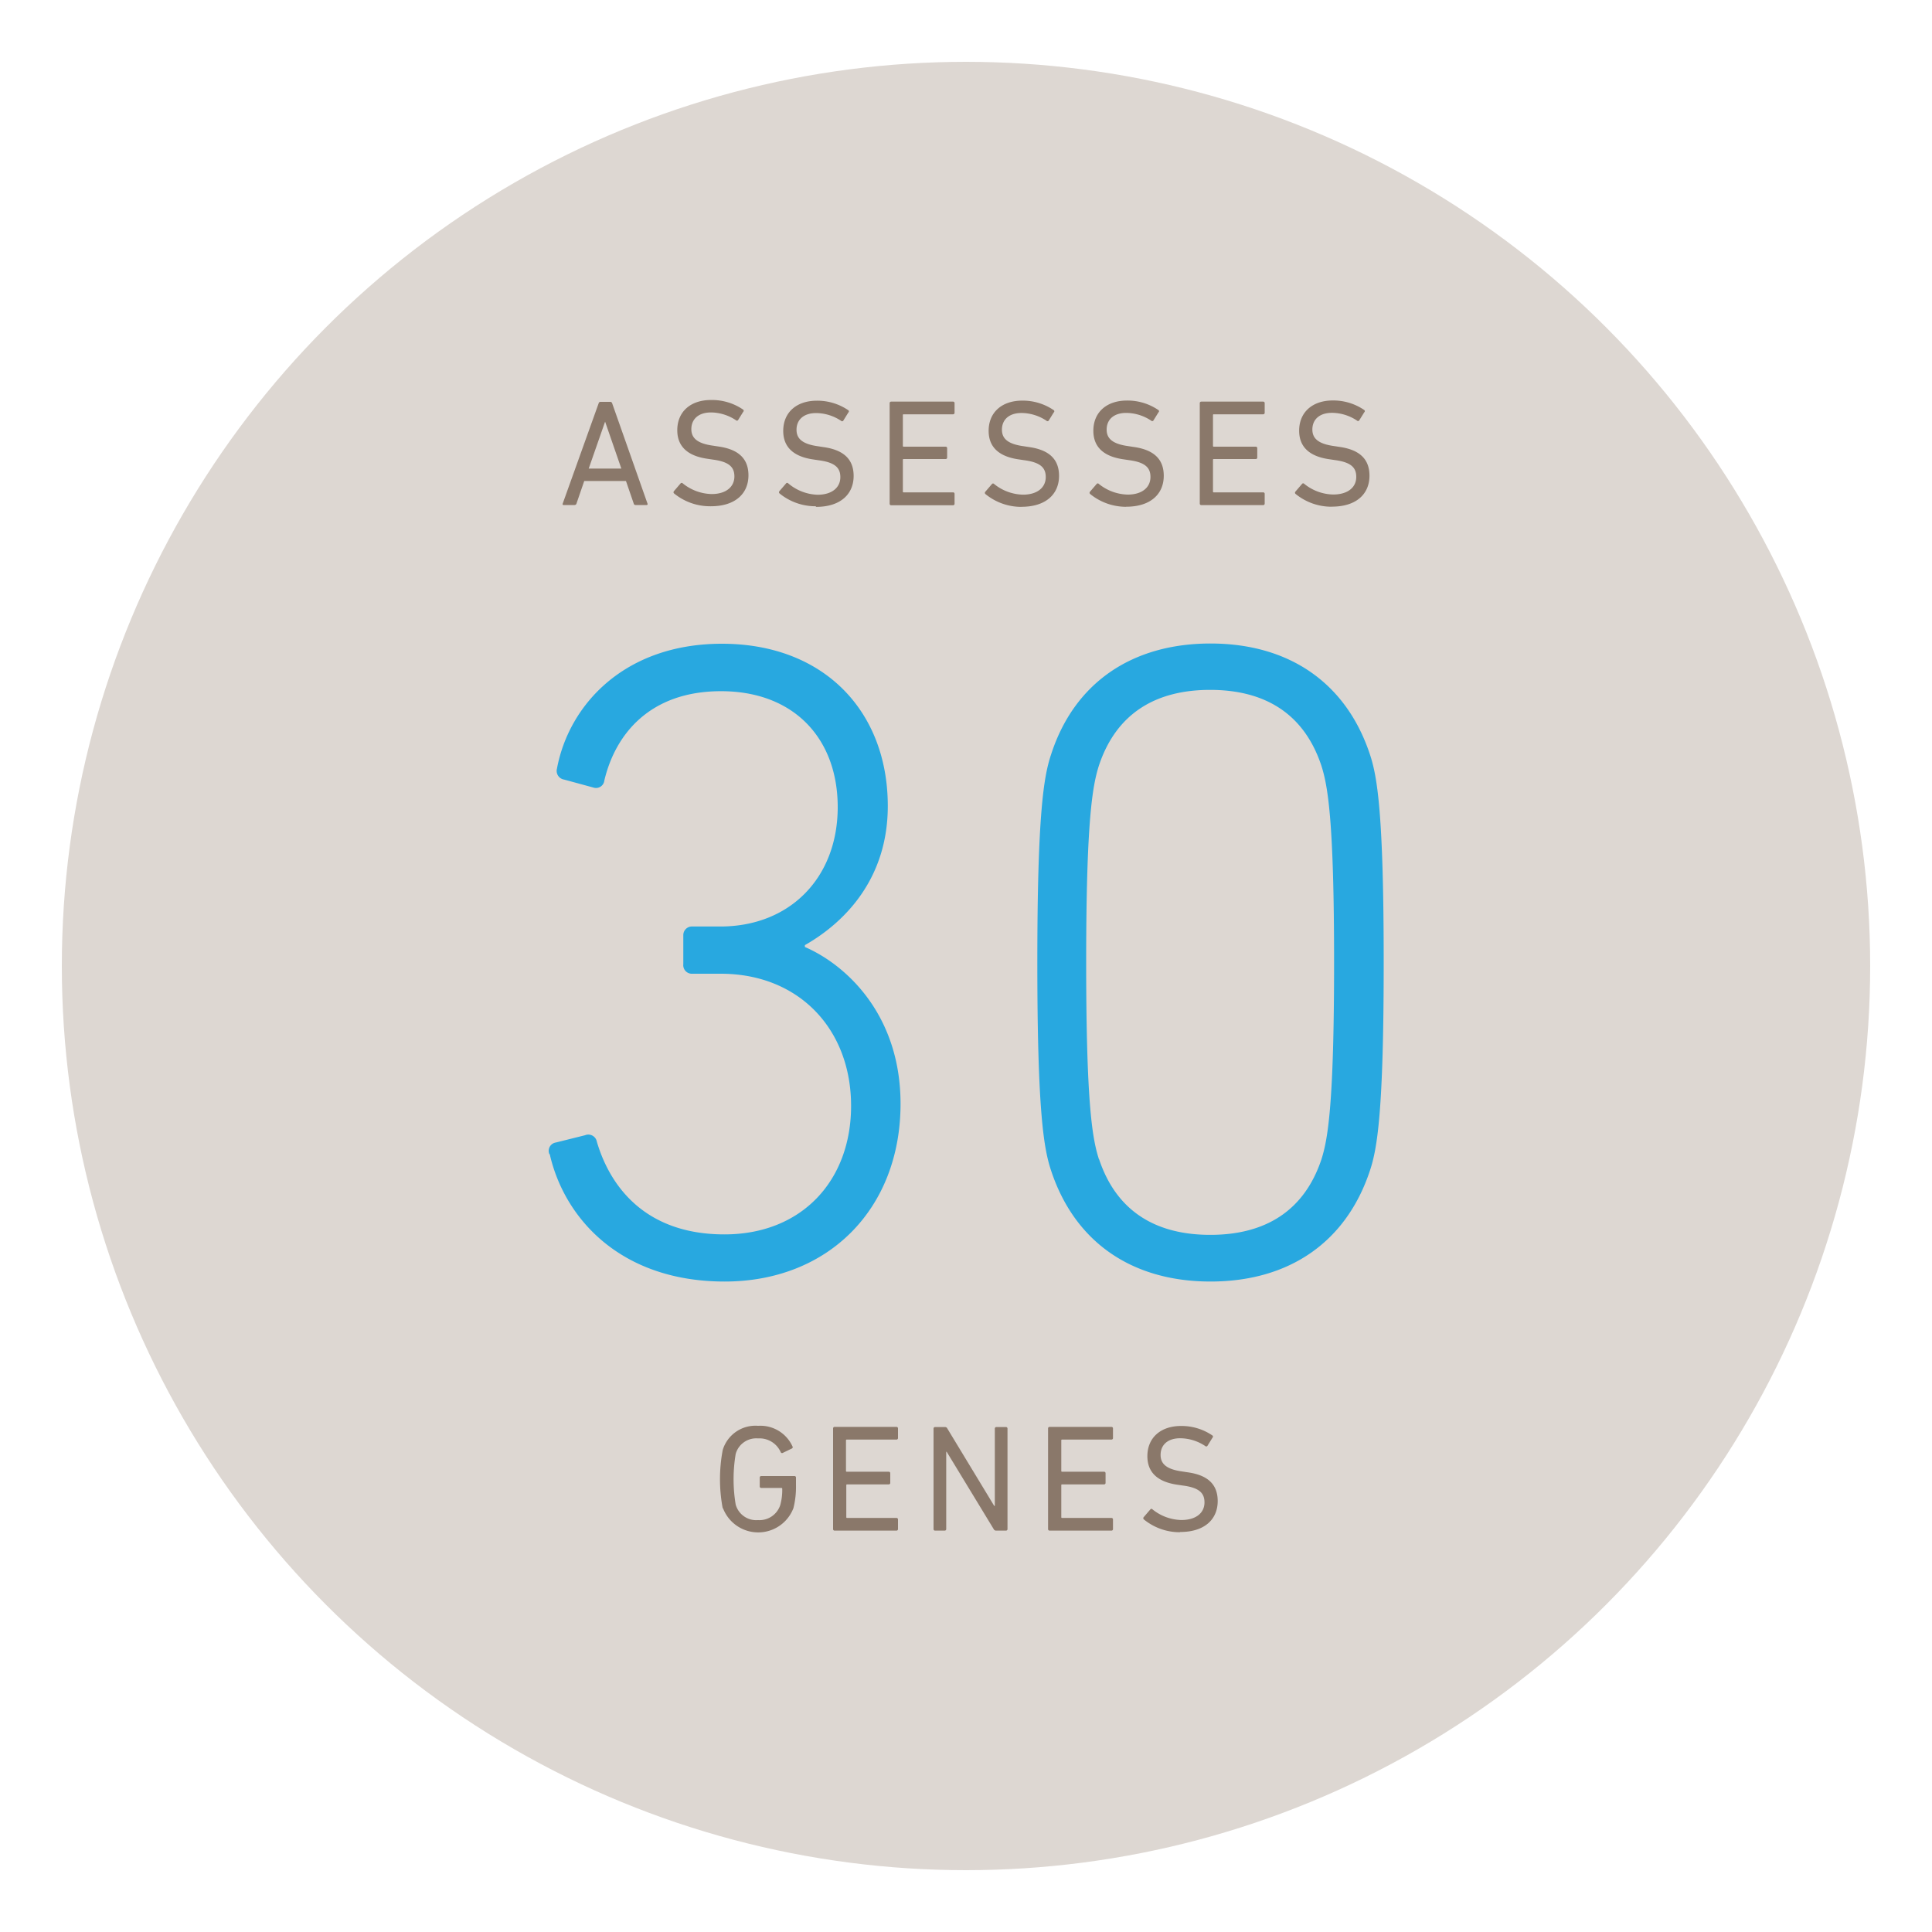
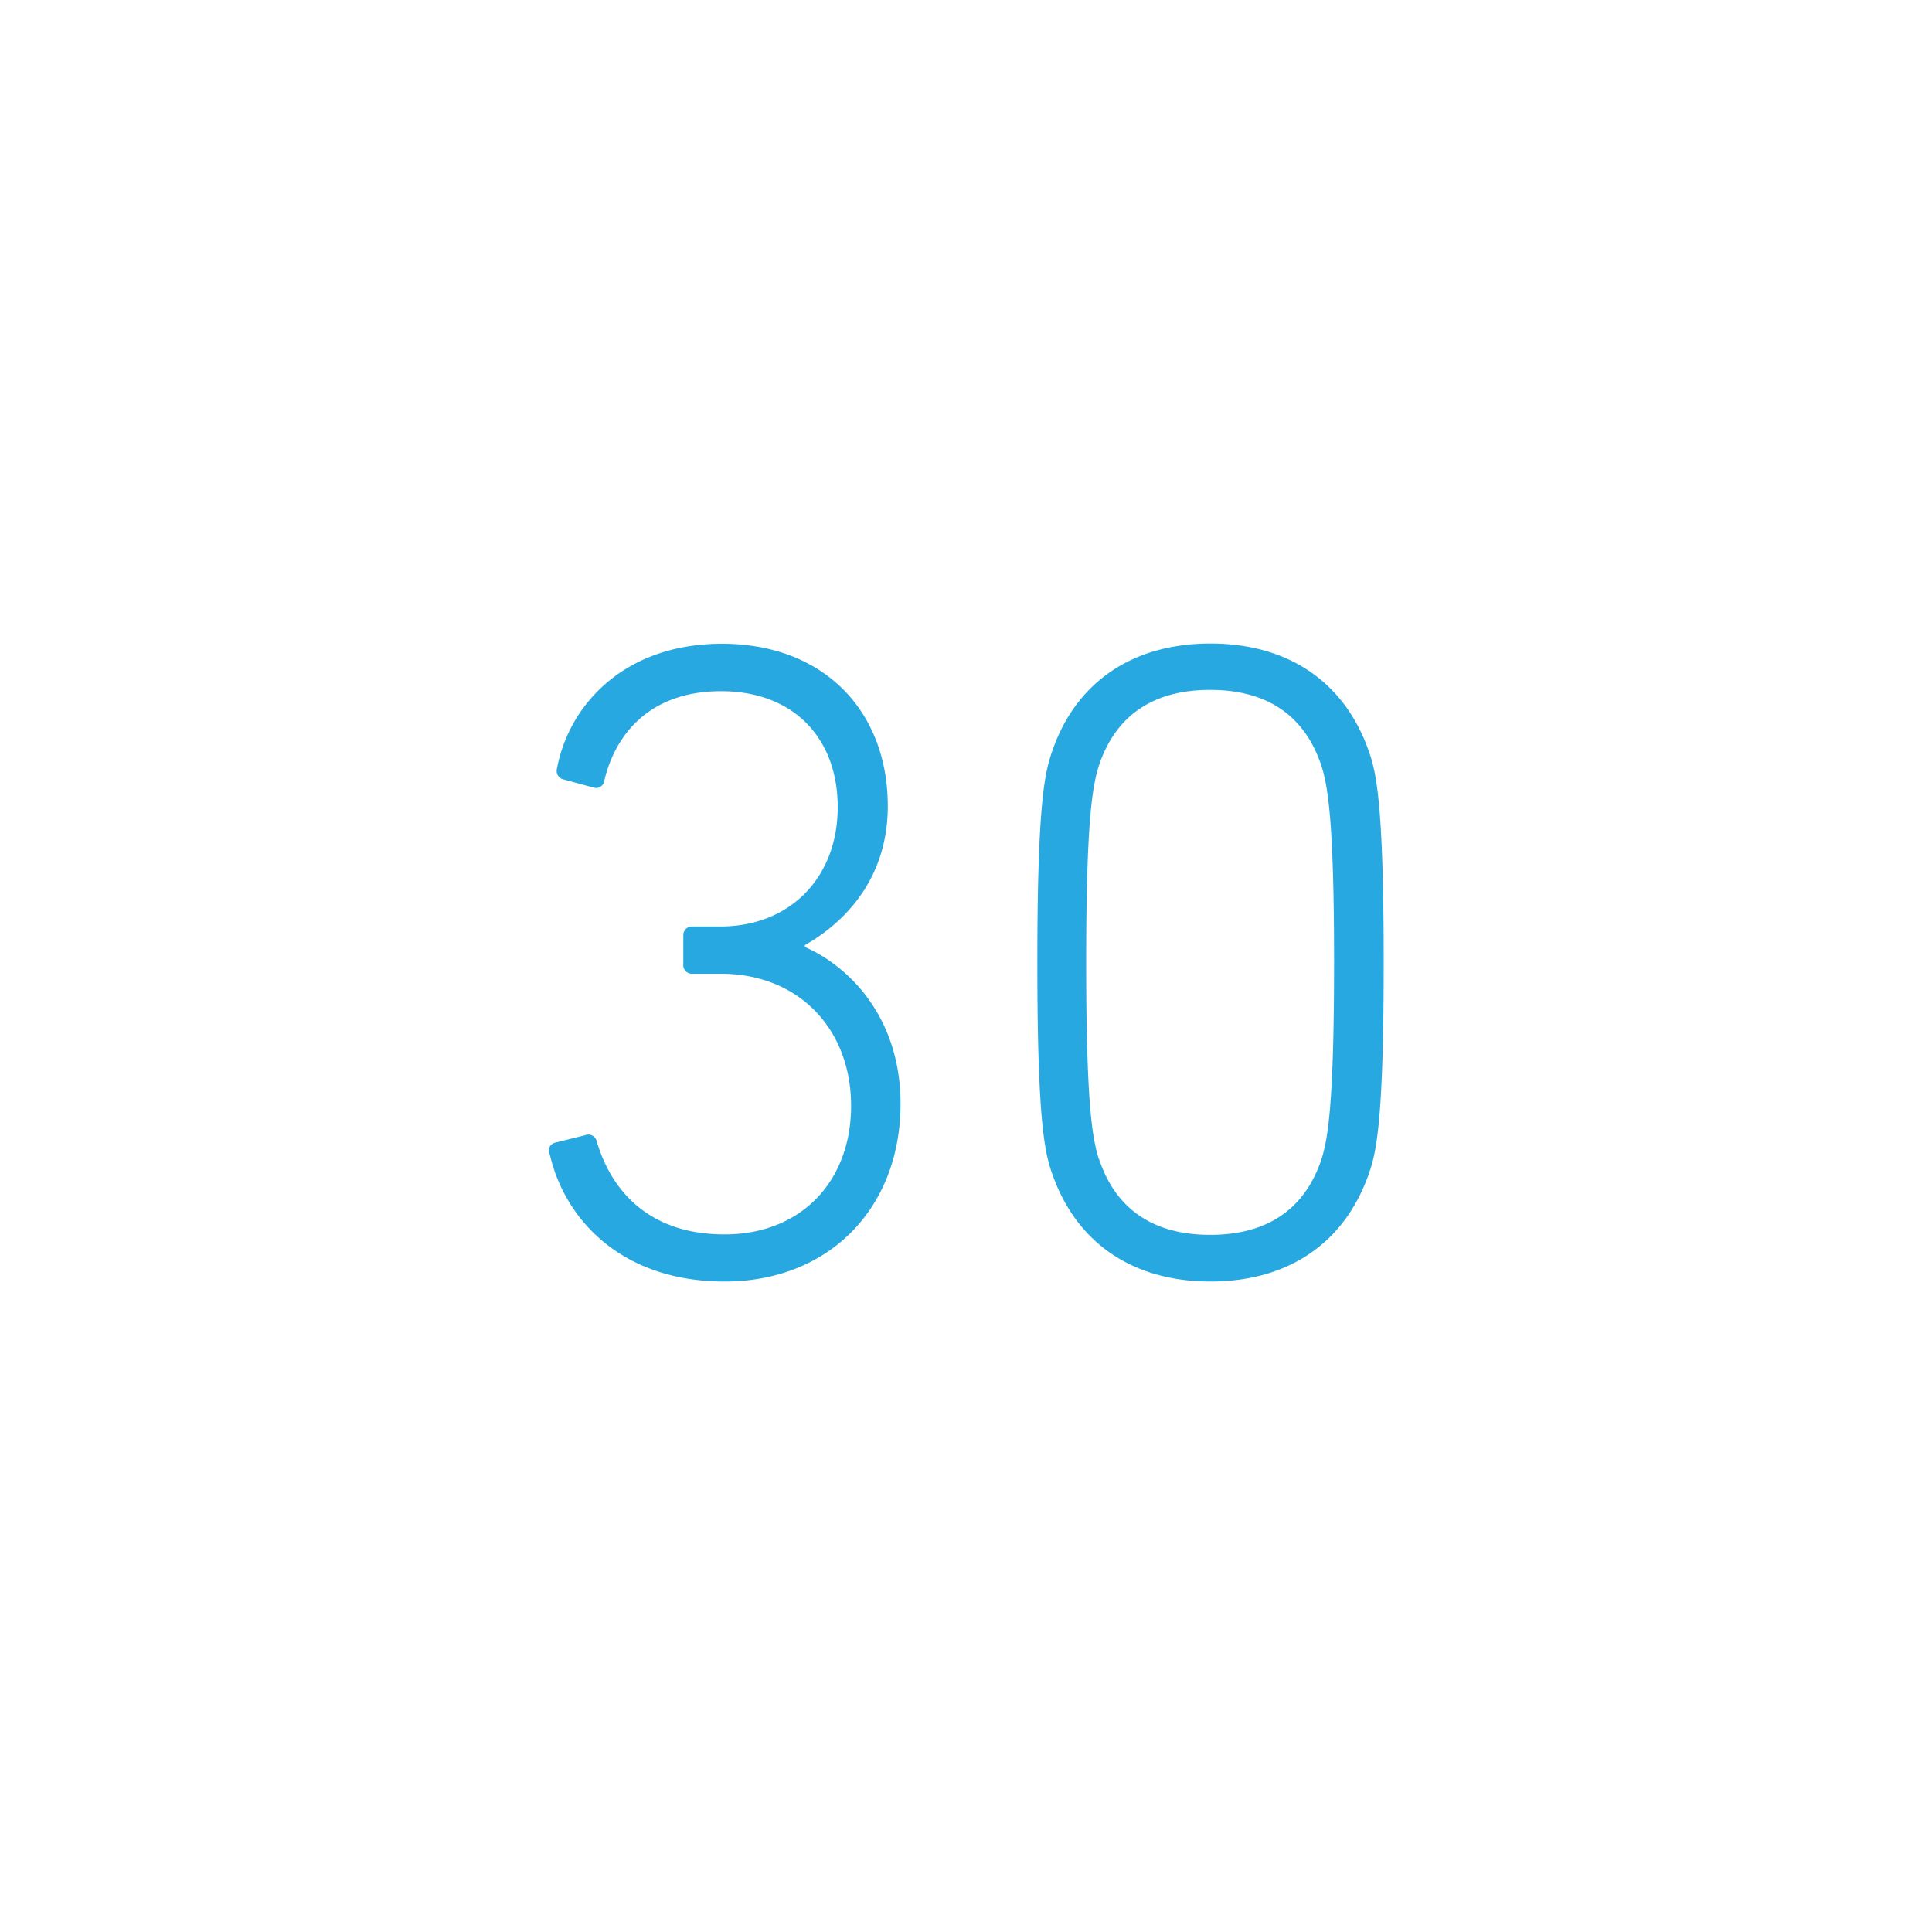
<svg xmlns="http://www.w3.org/2000/svg" id="Layer_1" data-name="Layer 1" viewBox="0 0 250 250">
  <defs>
    <style>.cls-1{fill:#ddd7d2;}.cls-2{fill:#28a8e0;}.cls-3{fill:#8a786a;}</style>
  </defs>
  <title>preseek-thirty-genes-circle</title>
-   <circle class="cls-1" cx="125" cy="125" r="117" />
  <path class="cls-2" d="M142.2,150c-.83-2.59-1.65-7-1.65-25.47s.83-22.88,1.65-25.47c2.24-6.72,7.31-9.79,14.39-9.79s12.15,3.07,14.39,9.79c.83,2.59,1.65,7,1.65,25.47S171.81,147.43,171,150c-2.24,6.72-7.31,9.79-14.39,9.79s-12.15-3.07-14.39-9.79M136,151.44c3.07,9.32,10.5,14.39,20.64,14.39s17.57-5.07,20.64-14.39c.94-2.83,1.77-7.67,1.77-26.89s-.83-24.06-1.77-26.89c-3.07-9.32-10.5-14.39-20.64-14.39S139,88.34,136,97.66c-.94,2.83-1.77,7.67-1.77,26.89s.83,24.06,1.77,26.89m-64.87-2.12c1.89,8.37,9.2,16.51,22.64,16.51s22.76-9.44,22.76-23c0-11.56-7.08-18-12.38-20.29v-.24c5.19-2.95,10.73-8.61,10.73-18,0-12.27-8.26-21-21.46-21-12.62,0-19.81,7.9-21.35,16.16a1.14,1.14,0,0,0,.94,1.42l3.89,1.06a1.08,1.08,0,0,0,1.3-.94c1.42-6,5.9-11.56,15.1-11.56,9.44,0,15.1,6.13,15.1,15,0,9.08-6.13,15.45-15.21,15.45H89.6A1.11,1.11,0,0,0,88.42,121v3.77A1.11,1.11,0,0,0,89.6,126h3.66c10.14,0,16.87,7.19,16.87,17.1,0,9.67-6.37,16.63-16.39,16.63-10.38,0-14.86-6.37-16.51-12a1.12,1.12,0,0,0-1.53-.83l-3.77.94a1.09,1.09,0,0,0-.83,1.53" />
-   <path class="cls-3" d="M172.34,65.56c3.23,0,4.87-1.69,4.87-4,0-2.18-1.31-3.38-3.93-3.74l-.65-.1c-2.06-.28-2.81-1-2.81-2.14,0-1.28.9-2.16,2.54-2.16a5.91,5.91,0,0,1,3.23,1,.19.19,0,0,0,.28,0l.67-1.08a.18.18,0,0,0,0-.28,7.09,7.09,0,0,0-4.07-1.24c-2.65,0-4.36,1.53-4.36,3.91,0,2.1,1.33,3.34,3.93,3.7l.67.1c2.15.28,2.79,1,2.79,2.18,0,1.36-1.1,2.28-3,2.28a6.14,6.14,0,0,1-3.73-1.38.18.18,0,0,0-.28,0l-.86,1a.21.21,0,0,0,0,.29,7.35,7.35,0,0,0,4.7,1.67m-17.08-.41a.19.19,0,0,0,.2.2h8a.19.19,0,0,0,.2-.2V63.91a.19.19,0,0,0-.2-.2h-6.37a.1.1,0,0,1-.12-.12V59.52a.1.1,0,0,1,.12-.12h5.41a.19.19,0,0,0,.2-.2V58a.19.19,0,0,0-.2-.2h-5.41a.1.1,0,0,1-.12-.12V53.73a.1.1,0,0,1,.12-.12h6.37a.19.19,0,0,0,.2-.2V52.17a.19.19,0,0,0-.2-.2h-8a.19.19,0,0,0-.2.2Zm-9.53.41c3.22,0,4.87-1.69,4.87-4,0-2.18-1.31-3.38-3.93-3.74l-.65-.1c-2.07-.28-2.81-1-2.81-2.14,0-1.28.9-2.16,2.54-2.16a5.91,5.91,0,0,1,3.22,1,.19.19,0,0,0,.28,0l.67-1.08a.18.18,0,0,0,0-.28,7.09,7.09,0,0,0-4.07-1.24c-2.66,0-4.36,1.53-4.36,3.91,0,2.1,1.33,3.34,3.93,3.7l.67.1c2.14.28,2.79,1,2.79,2.18,0,1.36-1.1,2.28-2.95,2.28a6.15,6.15,0,0,1-3.73-1.38.18.18,0,0,0-.28,0l-.86,1a.21.21,0,0,0,0,.29,7.35,7.35,0,0,0,4.7,1.67m-13.58,0c3.22,0,4.87-1.69,4.87-4,0-2.18-1.31-3.38-3.93-3.74l-.65-.1c-2.07-.28-2.81-1-2.81-2.14,0-1.28.9-2.16,2.54-2.16a5.91,5.91,0,0,1,3.22,1,.19.19,0,0,0,.28,0l.67-1.08a.18.18,0,0,0,0-.28,7.11,7.11,0,0,0-4.07-1.24c-2.66,0-4.36,1.53-4.36,3.91,0,2.1,1.33,3.34,3.93,3.7l.67.1c2.14.28,2.79,1,2.79,2.18,0,1.36-1.1,2.28-2.95,2.28a6.15,6.15,0,0,1-3.73-1.38.18.18,0,0,0-.28,0l-.86,1a.21.21,0,0,0,0,.29,7.35,7.35,0,0,0,4.7,1.67m-17.08-.41a.19.19,0,0,0,.2.2h8a.19.19,0,0,0,.2-.2V63.91a.19.19,0,0,0-.2-.2h-6.37a.1.1,0,0,1-.12-.12V59.52a.1.1,0,0,1,.12-.12h5.41a.19.19,0,0,0,.2-.2V58a.19.19,0,0,0-.2-.2h-5.41a.1.1,0,0,1-.12-.12V53.73a.1.1,0,0,1,.12-.12h6.37a.19.19,0,0,0,.2-.2V52.17a.19.19,0,0,0-.2-.2h-8a.19.19,0,0,0-.2.2Zm-9.53.41c3.22,0,4.87-1.69,4.87-4,0-2.18-1.31-3.38-3.93-3.74l-.65-.1c-2.07-.28-2.81-1-2.81-2.14,0-1.28.91-2.16,2.54-2.16a5.91,5.91,0,0,1,3.22,1,.19.19,0,0,0,.28,0l.67-1.08a.18.18,0,0,0,0-.28,7.11,7.11,0,0,0-4.07-1.24c-2.66,0-4.36,1.53-4.36,3.91,0,2.1,1.34,3.34,3.93,3.7l.67.1c2.14.28,2.79,1,2.79,2.18,0,1.36-1.1,2.28-2.95,2.28A6.15,6.15,0,0,1,102,62.55a.18.18,0,0,0-.28,0l-.86,1a.21.21,0,0,0,0,.29,7.35,7.35,0,0,0,4.7,1.67m-13.58,0c3.22,0,4.87-1.69,4.87-4,0-2.18-1.31-3.38-3.93-3.74l-.65-.1c-2.06-.28-2.81-1-2.81-2.14,0-1.28.91-2.16,2.54-2.16a5.91,5.91,0,0,1,3.22,1,.19.19,0,0,0,.28,0l.67-1.08a.18.18,0,0,0,0-.28A7.11,7.11,0,0,0,92,51.76c-2.66,0-4.36,1.53-4.36,3.91,0,2.1,1.34,3.34,3.93,3.7l.67.1c2.14.28,2.79,1,2.79,2.18,0,1.36-1.1,2.28-2.95,2.28a6.16,6.16,0,0,1-3.73-1.38.18.18,0,0,0-.28,0l-.86,1a.21.21,0,0,0,0,.29,7.36,7.36,0,0,0,4.7,1.67M76.18,60.63l2.12-6.07h0l2.1,6.07Zm-3.36,4.52a.13.13,0,0,0,.14.2h1.38a.26.26,0,0,0,.26-.2l1-2.91H81l1,2.91a.24.24,0,0,0,.26.2h1.38a.13.13,0,0,0,.14-.2l-4.58-13A.25.25,0,0,0,79,52H77.7c-.14,0-.2.08-.24.2Z" />
-   <path class="cls-3" d="M152.7,198.24c3.23,0,4.87-1.69,4.87-4,0-2.18-1.31-3.38-3.93-3.73l-.65-.1c-2.06-.28-2.81-1-2.81-2.14,0-1.28.9-2.16,2.54-2.16a5.91,5.91,0,0,1,3.23,1,.19.19,0,0,0,.28,0l.67-1.08a.18.18,0,0,0,0-.27,7.08,7.08,0,0,0-4.07-1.24c-2.65,0-4.36,1.53-4.36,3.91,0,2.1,1.33,3.34,3.93,3.7l.67.1c2.15.28,2.79,1,2.79,2.18,0,1.36-1.1,2.28-3,2.28a6.16,6.16,0,0,1-3.73-1.38.17.17,0,0,0-.27,0l-.86,1a.21.21,0,0,0,0,.29,7.34,7.34,0,0,0,4.7,1.67m-17.08-.41a.19.19,0,0,0,.2.2h8a.19.19,0,0,0,.2-.2v-1.24a.19.19,0,0,0-.2-.2h-6.37a.1.1,0,0,1-.12-.12V192.2a.1.1,0,0,1,.12-.12h5.41a.19.19,0,0,0,.2-.2v-1.24a.19.19,0,0,0-.2-.2h-5.41a.1.1,0,0,1-.12-.12V186.4a.1.1,0,0,1,.12-.12h6.37a.19.19,0,0,0,.2-.2v-1.24a.19.19,0,0,0-.2-.2h-8a.19.19,0,0,0-.2.2Zm-14.82,0a.19.19,0,0,0,.2.2h1.24a.19.19,0,0,0,.2-.2v-10h.06l6.08,10a.33.33,0,0,0,.33.2h1.26a.19.19,0,0,0,.2-.2v-13a.19.19,0,0,0-.2-.2h-1.24a.19.19,0,0,0-.2.2v10h-.08l-6.06-10a.32.32,0,0,0-.33-.2H121a.19.19,0,0,0-.2.2Zm-13,0a.19.19,0,0,0,.2.2h8a.19.19,0,0,0,.2-.2v-1.24a.19.19,0,0,0-.2-.2h-6.37a.1.1,0,0,1-.12-.12V192.2a.1.1,0,0,1,.12-.12H115a.19.19,0,0,0,.2-.2v-1.24a.19.19,0,0,0-.2-.2h-5.41a.1.1,0,0,1-.12-.12V186.4a.1.1,0,0,1,.12-.12H116a.19.19,0,0,0,.2-.2v-1.24a.19.19,0,0,0-.2-.2h-8a.19.19,0,0,0-.2.2Zm-14.25-2.71a4.88,4.88,0,0,0,9.12,0,11.26,11.26,0,0,0,.33-2.95v-1a.19.19,0,0,0-.2-.2H98.51a.19.19,0,0,0-.2.2v1.14a.19.19,0,0,0,.2.2h2.59a.1.1,0,0,1,.12.12,7.16,7.16,0,0,1-.26,2.11,2.83,2.83,0,0,1-2.87,1.93,2.76,2.76,0,0,1-2.89-2,19.72,19.72,0,0,1,0-6.57,2.76,2.76,0,0,1,2.89-2,3,3,0,0,1,2.93,1.77.19.19,0,0,0,.28.1l1.18-.57a.19.19,0,0,0,.06-.28,4.56,4.56,0,0,0-4.44-2.65,4.42,4.42,0,0,0-4.58,3.13,20.3,20.3,0,0,0,0,7.55" />
</svg>